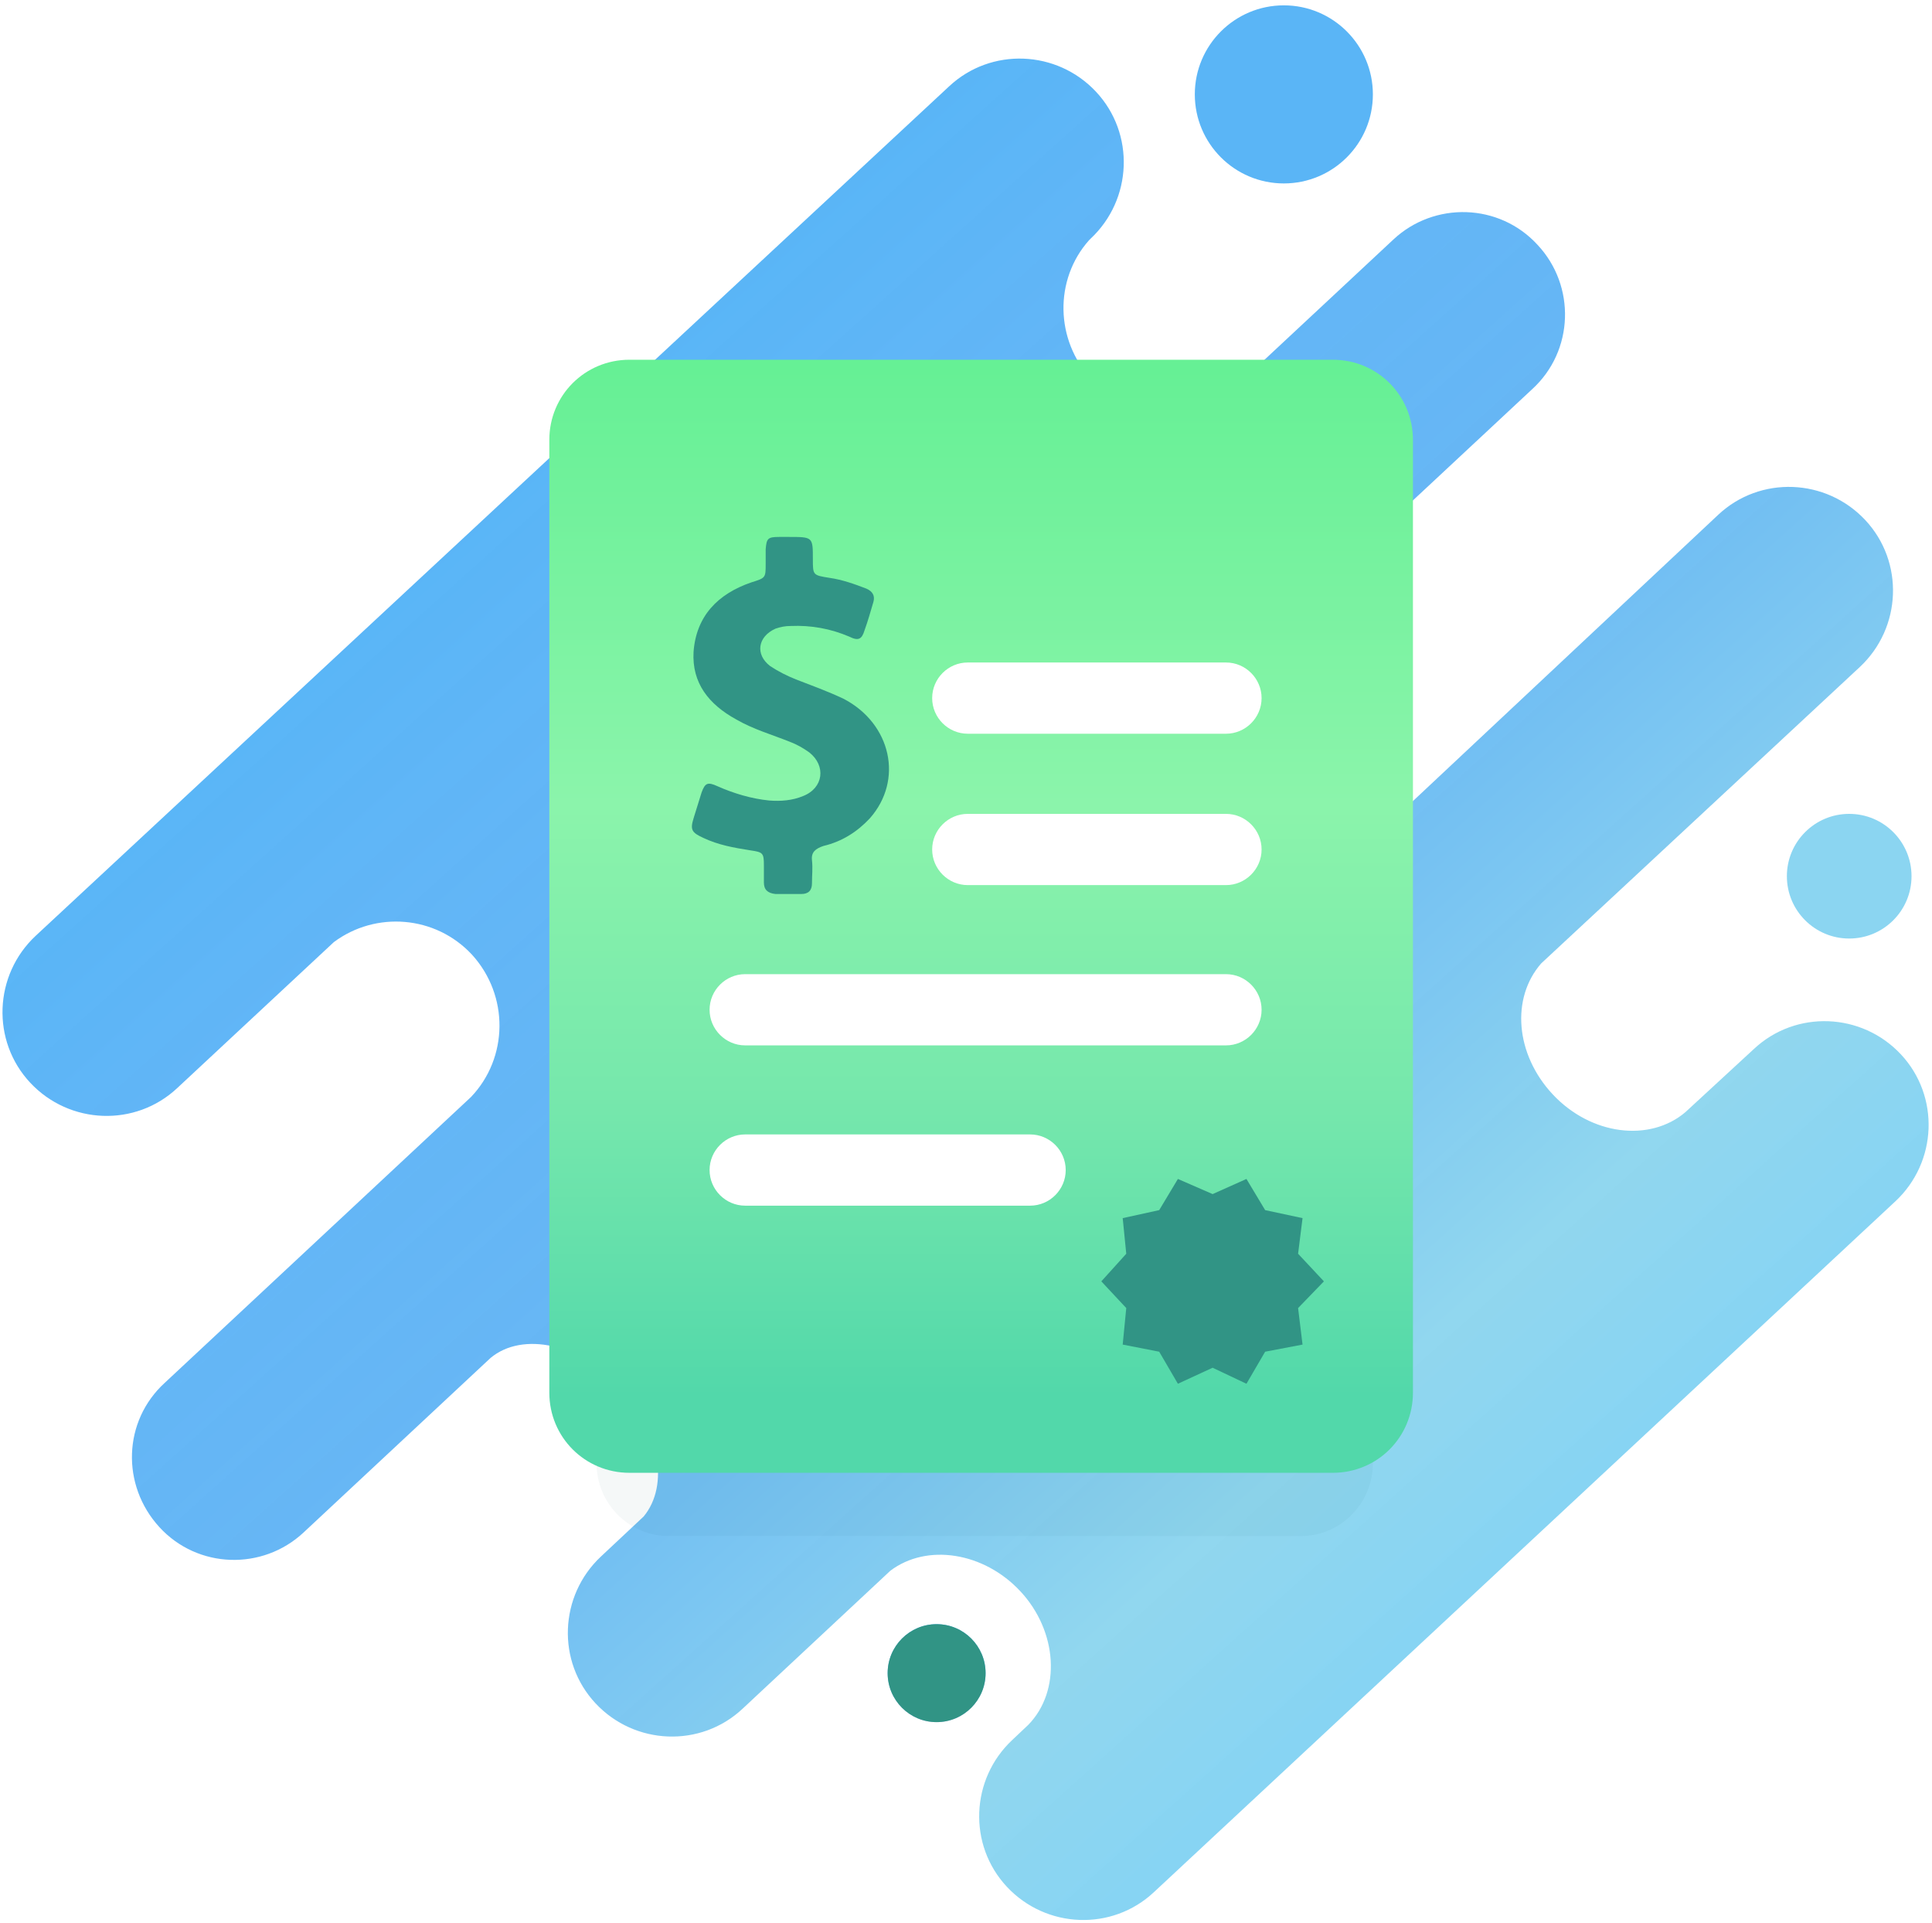
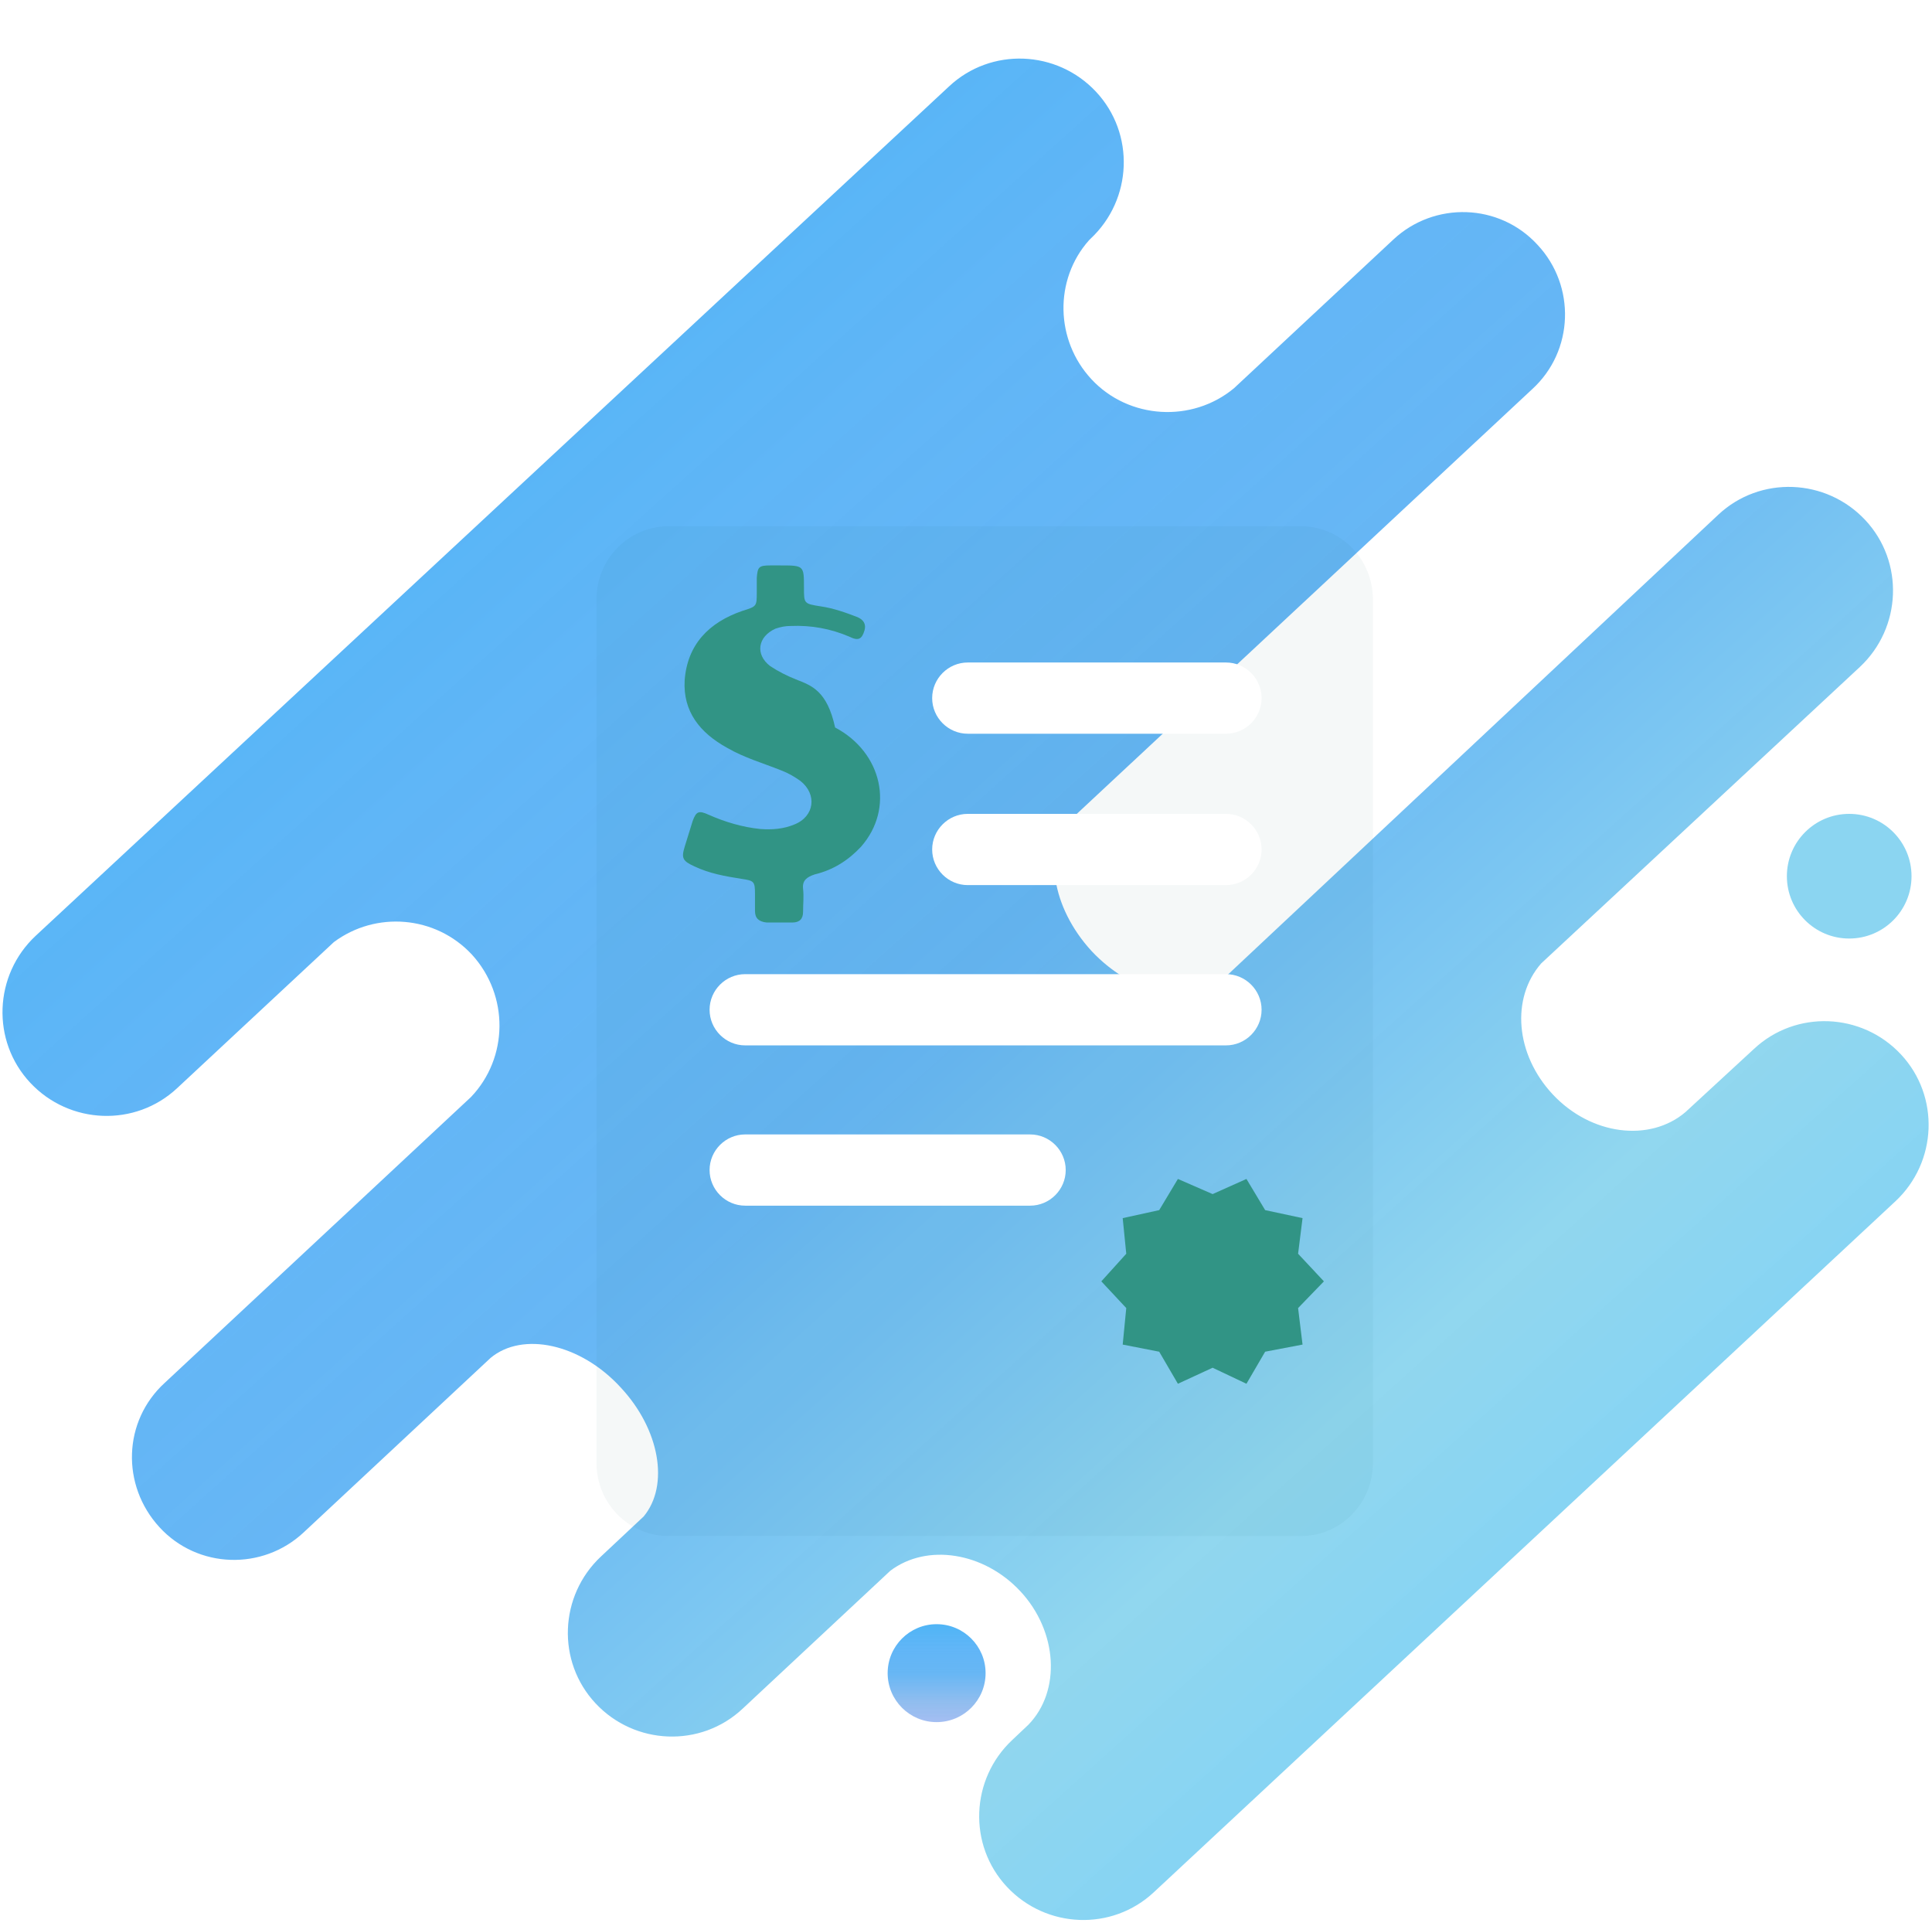
<svg xmlns="http://www.w3.org/2000/svg" version="1.1" id="Layer_1" x="0px" y="0px" viewBox="0 0 217 216" style="enable-background:new 0 0 217 216;" xml:space="preserve">
  <style type="text/css">
	.st0{fill:#5AB5F6;}
	.st1{fill:#8BD5F1;}
	.st2{fill:url(#path-6_2_);}
	.st3{fill:#319485;}
	.st4{fill:url(#back_1_);}
	.st5{opacity:0.2;fill:#00454A;}
	.st6{fill:url(#Rectangle-5_2_);}
	.st7{fill:#FFFFFF;}
</style>
  <defs>
    <filter id="blur1">
      <feGaussianBlur stdDeviation="6" />
    </filter>
  </defs>
-   <circle id="path-2_1_" class="st0" cx="144.2" cy="10.6" r="10" />
  <circle id="path-4_1_" class="st1" cx="207.7" cy="98.4" r="7" />
  <linearGradient id="path-6_2_" gradientUnits="userSpaceOnUse" x1="-173.136" y1="391.636" x2="-173.136" y2="390.636" gradientTransform="matrix(11 0 0 -11 2009.667 4490.359)">
    <stop offset="0" style="stop-color:#37C6FF;stop-opacity:0.86" />
    <stop offset="0" style="stop-color:#3DADF5;stop-opacity:0.903" />
    <stop offset="0.259" style="stop-color:#55B0F6;stop-opacity:0.929" />
    <stop offset="0.508" style="stop-color:#62B4F4;stop-opacity:0.966" />
    <stop offset="0.803" style="stop-color:#8FBCEE;stop-opacity:0.982" />
    <stop offset="1" style="stop-color:#A4BEF2" />
  </linearGradient>
  <circle id="path-6" class="st2" cx="105.2" cy="187.9" r="5.5" />
-   <circle id="path-6_1_" class="st3" cx="105.2" cy="187.9" r="5.5" />
  <linearGradient id="back_1_" gradientUnits="userSpaceOnUse" x1="-189.954" y1="407.955" x2="-189.272" y2="407.224" gradientTransform="matrix(216.29 0 0 -208.969 41120.73 85283.68)">
    <stop offset="0" style="stop-color:#37C6FF;stop-opacity:0.86" />
    <stop offset="0" style="stop-color:#3DADF5;stop-opacity:0.903" />
    <stop offset="0.259" style="stop-color:#55B0F6;stop-opacity:0.929" />
    <stop offset="0.508" style="stop-color:#62B4F4;stop-opacity:0.966" />
    <stop offset="0.803" style="stop-color:#8FD6EE;stop-opacity:0.982" />
    <stop offset="1" style="stop-color:#7FD2F7" />
  </linearGradient>
  <path id="back" class="st4" d="M173.1,108.2c-3.4,3.9-2.9,10.2,1.3,14.7c4.3,4.6,10.9,5.4,14.9,2l7.7-7.1c4.7-4.4,12.1-4.1,16.5,0.6  c4.4,4.7,4.1,12.1-0.6,16.5l-83.3,77.6c-4.7,4.4-12.1,4.1-16.5-0.6s-4.1-12.1,0.6-16.5l1.8-1.7c3.7-3.8,3.3-10.5-0.9-15  c-4.1-4.4-10.5-5.4-14.6-2.3l-16.6,15.5c-4.7,4.4-12.1,4.1-16.5-0.6c-4.4-4.7-4.1-12.1,0.6-16.5l4.8-4.5c2.9-3.5,1.8-9.8-2.6-14.5  c-4.5-4.9-11-6.3-14.6-3.3l-21,19.6c-4.6,4.3-11.9,4.1-16.2-0.6s-4.1-11.9,0.6-16.2l34.4-32.1c4.2-4.4,4.3-11.4,0.1-16  c-4.1-4.4-10.8-4.9-15.5-1.4l-17.6,16.4c-4.7,4.4-12.1,4.1-16.5-0.6c-4.4-4.7-4.1-12.1,0.6-16.5L106.6,9.7  c4.7-4.4,12.1-4.1,16.5,0.6s4.1,12.1-0.6,16.5l-0.2,0.2c-3.9,4.4-3.8,11.2,0.3,15.6c4.2,4.5,11.3,4.9,16,1l17.9-16.7  c4.6-4.3,11.9-4.1,16.2,0.6c4.3,4.6,4.1,11.9-0.6,16.2l-51.8,48.3c-3.2,3.4-2.2,9.9,2.3,14.8c4.4,4.7,10.6,6.2,14.3,3.6L193,57.8  c4.7-4.4,12.1-4.1,16.5,0.6c4.4,4.7,4.1,12.1-0.6,16.5L173.1,108.2z" />
  <path id="shadow" class="st5" d="M75.1,59.1h71c4.5,0,8.1,3.7,8.1,8.2v97c0,4.5-3.6,8.2-8.1,8.2h-71c-4.5,0-8.1-3.7-8.1-8.2v-97  C67,62.8,70.6,59.1,75.1,59.1z" filter="url(#blur1)" />
  <g id="list">
    <linearGradient id="Rectangle-5_2_" gradientUnits="userSpaceOnUse" x1="-188.531" y1="407.472" x2="-188.531" y2="406.539" gradientTransform="matrix(97 0 0 -125 18397.666 50974.359)">
      <stop offset="0" style="stop-color:#66F095" />
      <stop offset="0.423" style="stop-color:#8BF4AB" />
      <stop offset="0.723" style="stop-color:#75E7AC" />
      <stop offset="1" style="stop-color:#52D8AA" />
    </linearGradient>
-     <path id="Rectangle-5_1_" class="st6" d="M70.7,40.4h79c5,0,9,4,9,9v107c0,5-4,9-9,9h-79c-5,0-9-4-9-9v-107   C61.7,44.4,65.7,40.4,70.7,40.4z" />
    <path id="Rectangle-6_1_" class="st7" d="M108.7,74.4h29c2.2,0,4,1.8,4,4l0,0c0,2.2-1.8,4-4,4h-23.5h-5.5c-2.2,0-4-1.8-4-4l0,0   C104.7,76.2,106.5,74.4,108.7,74.4z" />
-     <path id="Shape_1_" class="st3" d="M89.4,76.3c-1-0.4-2-0.9-2.9-1.5c-1.7-1.3-1.4-3.3,0.6-4.2c0.6-0.2,1.1-0.3,1.7-0.3   c2.3-0.1,4.5,0.3,6.6,1.2c1,0.5,1.4,0.3,1.7-0.7c0.4-1.1,0.7-2.2,1-3.2c0.2-0.7-0.1-1.2-0.8-1.5c-1.3-0.5-2.7-1-4.1-1.2   c-1.9-0.3-1.9-0.3-1.9-2.1c0-2.5,0-2.5-2.7-2.5c-0.4,0-0.8,0-1.1,0c-1.3,0-1.4,0.2-1.5,1.4c0,0.5,0,1.1,0,1.6c0,1.6,0,1.6-1.6,2.1   c-3.8,1.3-6.2,3.8-6.5,7.8c-0.2,3.5,1.7,5.9,4.8,7.6c1.9,1.1,4,1.7,6,2.5c0.8,0.3,1.5,0.7,2.2,1.2c1.9,1.5,1.6,4-0.7,4.9   c-1.2,0.5-2.5,0.6-3.8,0.5c-2-0.2-4-0.8-5.8-1.6c-1.1-0.5-1.4-0.4-1.8,0.7c-0.3,1-0.6,1.9-0.9,2.9c-0.4,1.3-0.2,1.6,1.1,2.2   c1.7,0.8,3.4,1.1,5.3,1.4c1.4,0.2,1.5,0.3,1.5,1.7c0,0.6,0,1.3,0,1.9c0,0.8,0.4,1.2,1.3,1.3c1,0,2,0,2.9,0c0.8,0,1.2-0.4,1.2-1.2   c0-0.9,0.1-1.7,0-2.6c-0.1-0.9,0.4-1.3,1.3-1.6c2.1-0.5,3.8-1.6,5.2-3.1c3.8-4.3,2.4-10.6-2.9-13.4C92.9,77.6,91.2,77,89.4,76.3z" />
+     <path id="Shape_1_" class="st3" d="M89.4,76.3c-1-0.4-2-0.9-2.9-1.5c-1.7-1.3-1.4-3.3,0.6-4.2c0.6-0.2,1.1-0.3,1.7-0.3   c2.3-0.1,4.5,0.3,6.6,1.2c1,0.5,1.4,0.3,1.7-0.7c0.2-0.7-0.1-1.2-0.8-1.5c-1.3-0.5-2.7-1-4.1-1.2   c-1.9-0.3-1.9-0.3-1.9-2.1c0-2.5,0-2.5-2.7-2.5c-0.4,0-0.8,0-1.1,0c-1.3,0-1.4,0.2-1.5,1.4c0,0.5,0,1.1,0,1.6c0,1.6,0,1.6-1.6,2.1   c-3.8,1.3-6.2,3.8-6.5,7.8c-0.2,3.5,1.7,5.9,4.8,7.6c1.9,1.1,4,1.7,6,2.5c0.8,0.3,1.5,0.7,2.2,1.2c1.9,1.5,1.6,4-0.7,4.9   c-1.2,0.5-2.5,0.6-3.8,0.5c-2-0.2-4-0.8-5.8-1.6c-1.1-0.5-1.4-0.4-1.8,0.7c-0.3,1-0.6,1.9-0.9,2.9c-0.4,1.3-0.2,1.6,1.1,2.2   c1.7,0.8,3.4,1.1,5.3,1.4c1.4,0.2,1.5,0.3,1.5,1.7c0,0.6,0,1.3,0,1.9c0,0.8,0.4,1.2,1.3,1.3c1,0,2,0,2.9,0c0.8,0,1.2-0.4,1.2-1.2   c0-0.9,0.1-1.7,0-2.6c-0.1-0.9,0.4-1.3,1.3-1.6c2.1-0.5,3.8-1.6,5.2-3.1c3.8-4.3,2.4-10.6-2.9-13.4C92.9,77.6,91.2,77,89.4,76.3z" />
    <path id="Rectangle-6-Copy_1_" class="st7" d="M108.7,91.4h29c2.2,0,4,1.8,4,4l0,0c0,2.2-1.8,4-4,4h-29c-2.2,0-4-1.8-4-4l0,0   C104.7,93.2,106.5,91.4,108.7,91.4z" />
    <path id="Rectangle-6-Copy-2_1_" class="st7" d="M83.7,109.4h54c2.2,0,4,1.8,4,4l0,0c0,2.2-1.8,4-4,4h-54c-2.2,0-4-1.8-4-4l0,0   C79.7,111.2,81.5,109.4,83.7,109.4z" />
    <path id="Rectangle-6-Copy-3_1_" class="st7" d="M83.7,127.4h32c2.2,0,4,1.8,4,4l0,0c0,2.2-1.8,4-4,4h-32c-2.2,0-4-1.8-4-4l0,0   C79.7,129.2,81.5,127.4,83.7,127.4z" />
    <polygon id="Star-2" class="st3" points="136.2,153.6 132.3,155.4 130.2,151.8 126.1,151 126.5,146.9 123.7,143.9 126.5,140.8    126.1,136.8 130.2,135.9 132.3,132.4 136.2,134.1 140,132.4 142.1,135.9 146.3,136.8 145.8,140.8 148.7,143.9 145.8,146.9    146.3,151 142.1,151.8 140,155.4  " />
  </g>
</svg>